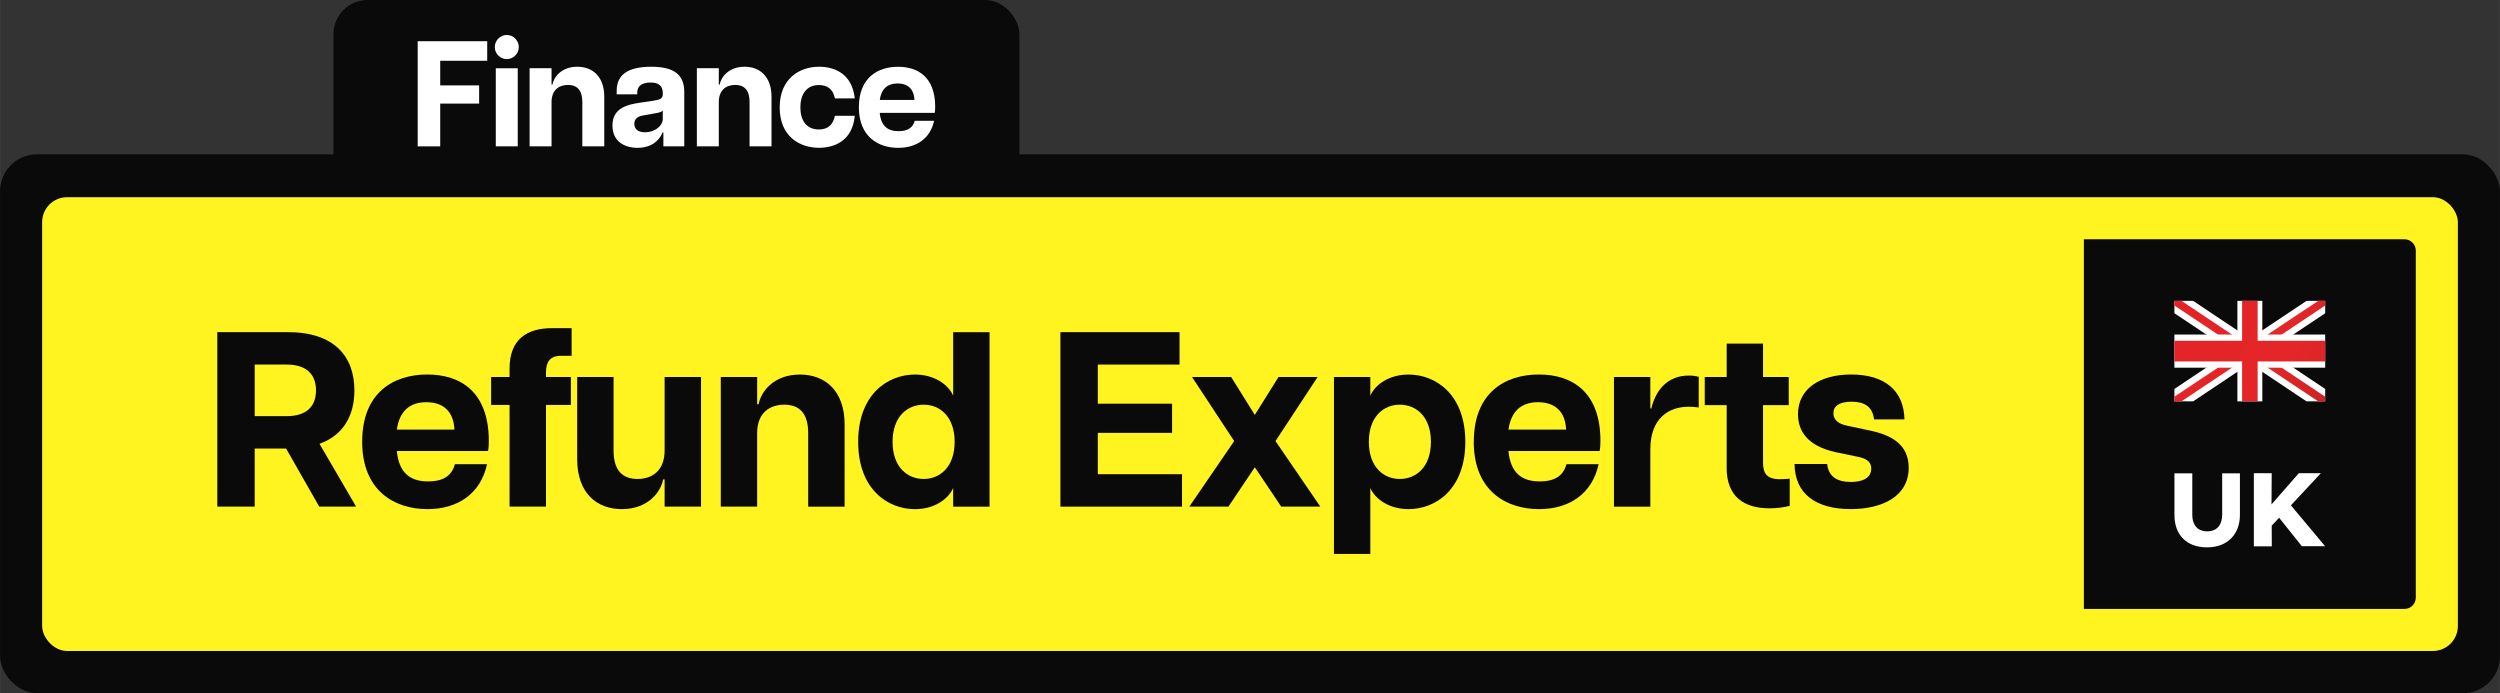
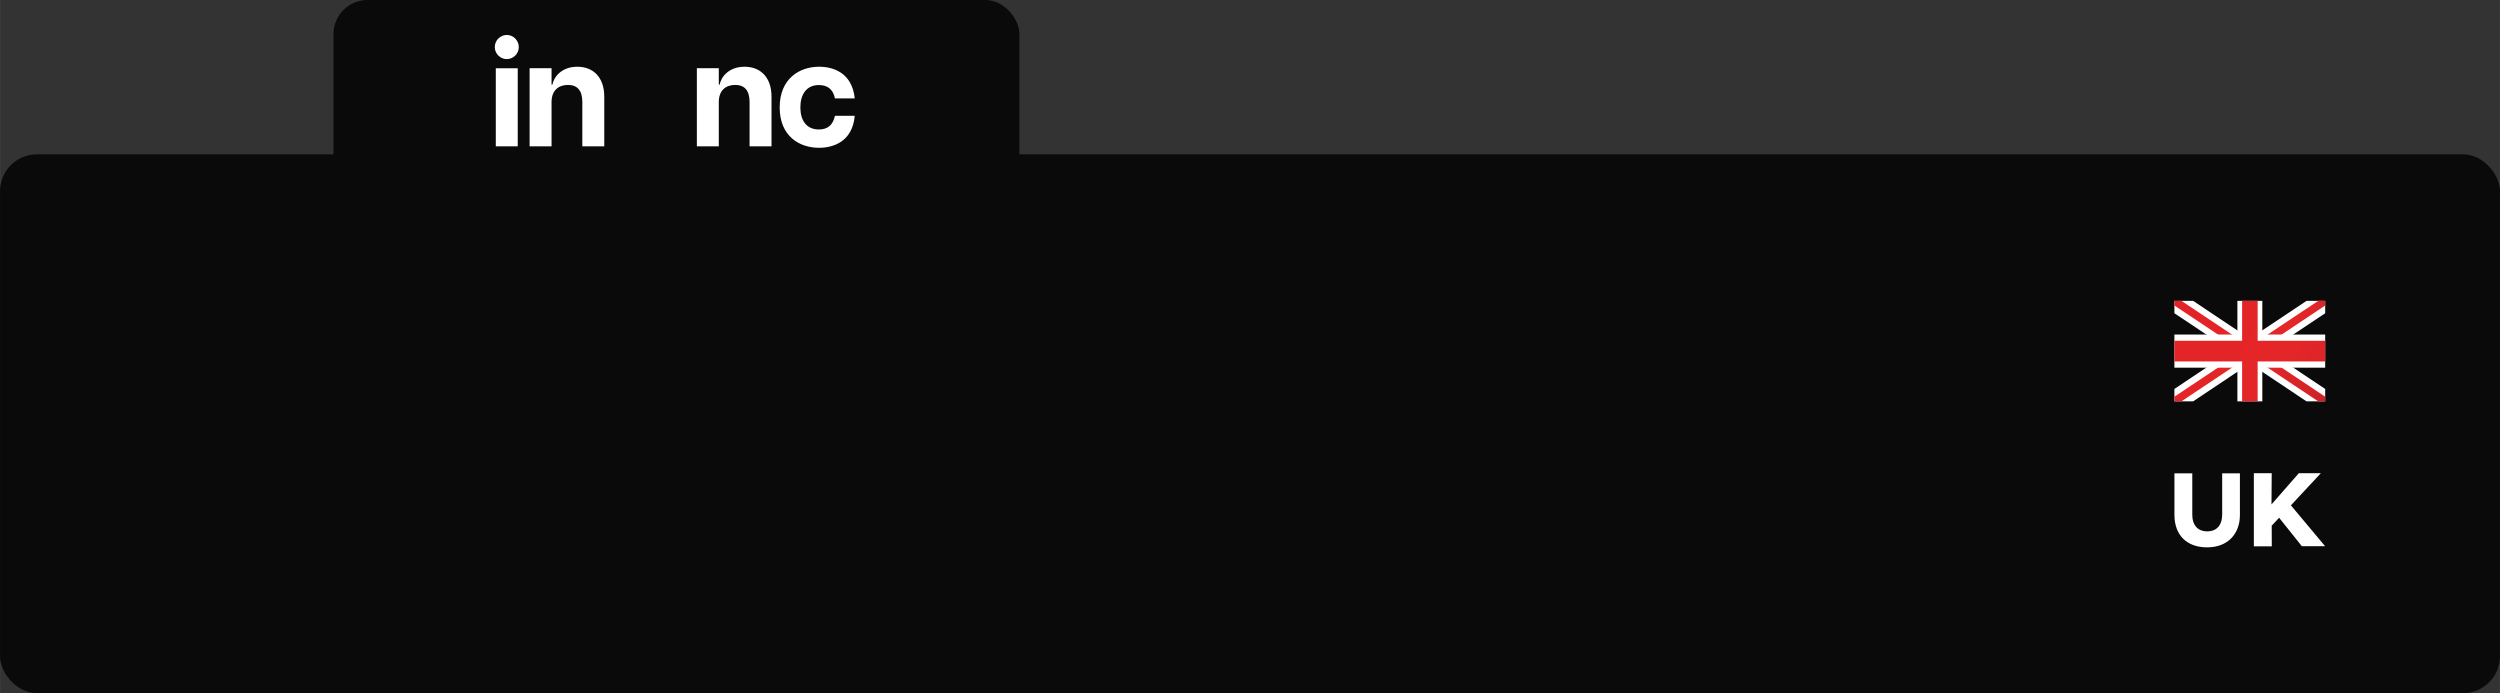
<svg xmlns="http://www.w3.org/2000/svg" xmlns:xlink="http://www.w3.org/1999/xlink" id="uuid-081f4b32-57a0-4c1d-a9b8-df260de66e96" width="20.945mm" height="5.807mm" viewBox="0 0 59.371 16.461">
  <rect x="0" y="0" width="59.371" height="16.461" fill="#333333" stroke="none" />
  <defs>
    <style>.uuid-b720122d-9476-4e14-a274-d3bd6334b341,.uuid-26c9166b-ca06-429c-a59c-f545a0167866{fill:#fff;}.uuid-26c9166b-ca06-429c-a59c-f545a0167866,.uuid-f300a35e-ff56-4457-b1e9-3eee80afd5bf{fill-rule:evenodd;}.uuid-f300a35e-ff56-4457-b1e9-3eee80afd5bf{fill:url(#uuid-2177df3e-dddb-448d-bef9-386345b5ba2b);}.uuid-216b0fbb-801f-4f9e-adfe-e07f4342d88a{fill:url(#uuid-bfbe2018-3632-4754-b053-f528a100e8b5);}.uuid-2d378ec8-44ed-446b-9648-02a636950ceb{fill:#fff41f;}.uuid-8350472d-95b1-4c2e-9246-f0fc1630538d{fill:#0a0a0a;}</style>
    <linearGradient id="uuid-bfbe2018-3632-4754-b053-f528a100e8b5" x1="47.231" y1="1962.95" x2="59.63" y2="1969.823" gradientTransform="translate(0 -1958.048)" gradientUnits="userSpaceOnUse">
      <stop offset="0" stop-color="#e12126" />
      <stop offset=".24" stop-color="#e12126" />
      <stop offset=".53" stop-color="#e52628" />
      <stop offset=".76" stop-color="#b82024" />
      <stop offset="1" stop-color="#e12126" />
    </linearGradient>
    <linearGradient id="uuid-2177df3e-dddb-448d-bef9-386345b5ba2b" x1="43.131" y1="1960.676" x2="63.73" y2="1972.095" xlink:href="#uuid-bfbe2018-3632-4754-b053-f528a100e8b5" />
  </defs>
  <rect class="uuid-8350472d-95b1-4c2e-9246-f0fc1630538d" x="0" y="3.665" width="59.371" height="12.796" rx=".877" ry=".877" />
-   <rect class="uuid-2d378ec8-44ed-446b-9648-02a636950ceb" x="1" y="4.683" width="57.371" height="10.777" rx=".593" ry=".593" />
  <rect class="uuid-8350472d-95b1-4c2e-9246-f0fc1630538d" x="7.919" y="0" width="16.29" height="4.584" rx=".809" ry=".809" />
  <path class="uuid-8350472d-95b1-4c2e-9246-f0fc1630538d" d="M49.489,5.683h7.615c.148,0,.268.12.268.268v8.242c0,.148-.12.268-.268.268h-7.615V5.683h0Z" />
  <polygon class="uuid-b720122d-9476-4e14-a274-d3bd6334b341" points="55.22 9.237 53.873 8.338 55.22 7.439 55.22 7.145 54.777 7.145 53.43 8.044 52.083 7.145 51.639 7.145 51.639 7.439 52.986 8.338 51.639 9.237 51.639 9.532 52.083 9.532 53.43 8.633 54.777 9.532 55.22 9.532 55.22 9.237" />
  <polygon class="uuid-216b0fbb-801f-4f9e-adfe-e07f4342d88a" points="55.22 9.421 53.596 8.338 55.22 7.256 55.22 7.145 55.055 7.145 53.43 8.227 51.805 7.145 51.639 7.145 51.639 7.256 53.264 8.338 51.639 9.421 51.639 9.532 51.805 9.532 53.43 8.45 55.055 9.532 55.22 9.532 55.22 9.421" />
  <polygon class="uuid-26c9166b-ca06-429c-a59c-f545a0167866" points="53.135 7.145 53.43 7.145 53.727 7.145 53.727 7.945 55.22 7.945 55.22 8.732 53.727 8.732 53.727 9.532 53.43 9.532 53.135 9.532 53.135 8.732 51.639 8.732 51.639 7.945 53.135 7.945 53.135 7.145" />
  <polygon class="uuid-f300a35e-ff56-4457-b1e9-3eee80afd5bf" points="53.616 7.145 53.616 8.093 55.22 8.093 55.22 8.584 53.616 8.584 53.616 9.532 53.43 9.532 53.247 9.532 53.247 8.584 51.639 8.584 51.639 8.093 53.247 8.093 53.247 7.145 53.43 7.145 53.616 7.145" />
  <path class="uuid-b720122d-9476-4e14-a274-d3bd6334b341" d="M52.063,12.214c0,.277.146.406.357.406s.354-.134.354-.406v-.973h.421v.988c0,.448-.285.77-.78.77-.478,0-.775-.287-.775-.77v-.988h.424v.973Z" />
  <path class="uuid-b720122d-9476-4e14-a274-d3bd6334b341" d="M54.126,12.296l-.176.188.002.49h-.426v-1.736h.424l-.005.741.649-.741h.523l-.711.763.812.971h-.552l-.54-.676Z" />
  <path class="uuid-8350472d-95b1-4c2e-9246-f0fc1630538d" d="M5.161,7.888h1.675c1.101,0,1.58.575,1.58,1.385,0,.586-.254,1.06-.829,1.267l.87,1.492h-.876l-.787-1.379h-.746v1.379h-.888v-4.144ZM6.806,9.883c.485,0,.698-.243.698-.61,0-.372-.213-.615-.698-.615h-.758v1.225h.758Z" />
  <path class="uuid-8350472d-95b1-4c2e-9246-f0fc1630538d" d="M8.601,10.487c0-1.149.728-1.593,1.545-1.593.793,0,1.462.414,1.462,1.58,0,.113-.006.172-.017.237h-2.167c.047.515.314.722.74.722.397,0,.568-.16.639-.408h.763c-.154.704-.698,1.066-1.415,1.066-.781,0-1.551-.432-1.551-1.604ZM10.791,10.203c-.012-.355-.195-.651-.669-.651-.402,0-.639.225-.698.651h1.367Z" />
  <path class="uuid-8350472d-95b1-4c2e-9246-f0fc1630538d" d="M13.113,7.793h.462v.657h-.254c-.266,0-.355.154-.355.391v.112h.591v.663h-.591v2.415h-.865v-2.415h-.438v-.663h.438v-.201c0-.687.403-.959,1.012-.959Z" />
-   <path class="uuid-8350472d-95b1-4c2e-9246-f0fc1630538d" d="M15.138,11.375c.361,0,.645-.207.645-.674v-1.747h.865v3.078h-.865v-.646h-.035c-.053.29-.349.705-.982.705-.598,0-1.059-.385-1.059-1.184v-1.953h.864v1.747c0,.467.207.674.568.674Z" />
  <path class="uuid-8350472d-95b1-4c2e-9246-f0fc1630538d" d="M18.626,9.611c-.361,0-.645.207-.645.674v1.747h-.864v-3.078h.864v.646h.035c.053-.291.349-.705.982-.705.598,0,1.06.385,1.06,1.184v1.953h-.865v-1.747c0-.467-.207-.674-.568-.674Z" />
  <path class="uuid-8350472d-95b1-4c2e-9246-f0fc1630538d" d="M20.38,10.493c0-1.131.705-1.598,1.35-1.598.456,0,.793.237.906.503v-1.509h.864v4.144h-.864v-.444c-.113.266-.45.503-.906.503-.645,0-1.35-.468-1.35-1.598ZM21.937,11.375c.379,0,.734-.278.734-.882s-.355-.882-.734-.882c-.385,0-.74.278-.74.882s.355.882.74.882Z" />
  <path class="uuid-8350472d-95b1-4c2e-9246-f0fc1630538d" d="M25.183,7.888h2.829v.77h-1.941v.929h1.764v.693h-1.764v.982h2v.77h-2.888v-4.144Z" />
  <path class="uuid-8350472d-95b1-4c2e-9246-f0fc1630538d" d="M29.31,10.475l-1.001-1.521h.929l.562.9.562-.9h.929l-1,1.521,1.065,1.557h-.929l-.627-.935-.627.935h-.929l1.066-1.557Z" />
  <path class="uuid-8350472d-95b1-4c2e-9246-f0fc1630538d" d="M31.679,8.954h.864v.444c.113-.266.45-.503.906-.503.646,0,1.35.468,1.35,1.598s-.704,1.598-1.35,1.598c-.455,0-.793-.237-.906-.503v1.568h-.864v-4.202ZM33.242,11.375c.385,0,.74-.278.74-.882s-.355-.882-.74-.882c-.379,0-.734.278-.734.882s.356.882.734.882Z" />
  <path class="uuid-8350472d-95b1-4c2e-9246-f0fc1630538d" d="M35.001,10.487c0-1.149.728-1.593,1.545-1.593.793,0,1.462.414,1.462,1.58,0,.113-.007.172-.018.237h-2.167c.048.515.314.722.74.722.396,0,.568-.16.639-.408h.763c-.154.704-.698,1.066-1.415,1.066-.781,0-1.551-.432-1.551-1.604ZM37.192,10.203c-.012-.355-.195-.651-.669-.651-.403,0-.64.225-.699.651h1.368Z" />
  <path class="uuid-8350472d-95b1-4c2e-9246-f0fc1630538d" d="M38.329,8.954h.864v.746h.024c.107-.45.397-.781.888-.781.072,0,.148.006.237.03v.728c-.095-.012-.166-.017-.243-.017-.462,0-.906.266-.906,1.012v1.361h-.864v-3.078Z" />
  <path class="uuid-8350472d-95b1-4c2e-9246-f0fc1630538d" d="M41.006,11.108v-1.486h-.521v-.669h.521v-.793h.864v.793h.61v.669h-.61v1.362c0,.236.072.396.391.396.065,0,.118,0,.242-.012v.645c-.136.035-.301.059-.474.059-.615,0-1.024-.278-1.024-.965Z" />
  <path class="uuid-8350472d-95b1-4c2e-9246-f0fc1630538d" d="M42.617,11.02h.776c.03.29.225.426.562.426.29,0,.485-.1.485-.32,0-.142-.095-.231-.296-.273l-.568-.118c-.646-.148-.876-.492-.876-.9,0-.598.515-.941,1.261-.941.823,0,1.255.403,1.267,1.066h-.722c-.035-.308-.236-.42-.533-.42-.296,0-.432.106-.432.272,0,.154.112.254.32.296l.58.124c.486.106.888.331.888.875,0,.687-.633.983-1.379.983-.823,0-1.326-.361-1.332-1.071Z" />
-   <path class="uuid-b720122d-9476-4e14-a274-d3bd6334b341" d="M9.919.979h1.651v.464h-1.116v.585h.924v.432h-.924v1.016h-.535V.979Z" />
  <path class="uuid-b720122d-9476-4e14-a274-d3bd6334b341" d="M12.035.83c.15,0,.285.125.285.289,0,.161-.135.285-.285.285s-.285-.125-.285-.285c0-.164.135-.289.285-.289ZM11.774,1.621h.521v1.855h-.521v-1.855Z" />
  <path class="uuid-b720122d-9476-4e14-a274-d3bd6334b341" d="M13.487,2.017c-.217,0-.389.125-.389.406v1.052h-.521v-1.855h.521v.389h.021c.032-.175.21-.424.592-.424.36,0,.639.232.639.713v1.177h-.521v-1.052c0-.282-.125-.406-.342-.406Z" />
-   <path class="uuid-b720122d-9476-4e14-a274-d3bd6334b341" d="M14.544,2.984c0-.41.335-.499.657-.545l.314-.047c.171-.025.225-.054.225-.157v-.025c0-.196-.129-.25-.289-.25-.168,0-.318.053-.318.246v.035h-.488v-.085c0-.364.242-.571.82-.571.56,0,.785.2.785.603v1.287h-.496v-.328h-.021c-.036.1-.186.364-.592.364-.303,0-.596-.146-.596-.528ZM15.318,3.141c.246,0,.421-.164.421-.311v-.207c-.028.043-.118.057-.2.071l-.261.047c-.16.025-.214.103-.214.2,0,.114.075.2.253.2Z" />
  <path class="uuid-b720122d-9476-4e14-a274-d3bd6334b341" d="M17.459,2.017c-.217,0-.389.125-.389.406v1.052h-.521v-1.855h.521v.389h.021c.032-.175.21-.424.592-.424.36,0,.639.232.639.713v1.177h-.521v-1.052c0-.282-.125-.406-.342-.406Z" />
  <path class="uuid-b720122d-9476-4e14-a274-d3bd6334b341" d="M18.516,2.552c0-.692.478-.967.934-.967.325,0,.782.129.849.752h-.471c-.046-.224-.182-.317-.382-.317-.296,0-.439.225-.439.531s.143.524.439.524c.207,0,.335-.103.382-.325h.471c-.057.624-.521.76-.849.76-.457,0-.934-.267-.934-.959Z" />
-   <path class="uuid-b720122d-9476-4e14-a274-d3bd6334b341" d="M20.397,2.545c0-.692.439-.959.931-.959.478,0,.881.25.881.952,0,.068-.004.103-.011.142h-1.306c.029.311.189.435.446.435.239,0,.342-.096.385-.246h.46c-.093.425-.421.642-.853.642-.47,0-.934-.261-.934-.967ZM21.717,2.374c-.007-.214-.118-.392-.403-.392-.243,0-.386.135-.421.392h.824Z" />
</svg>